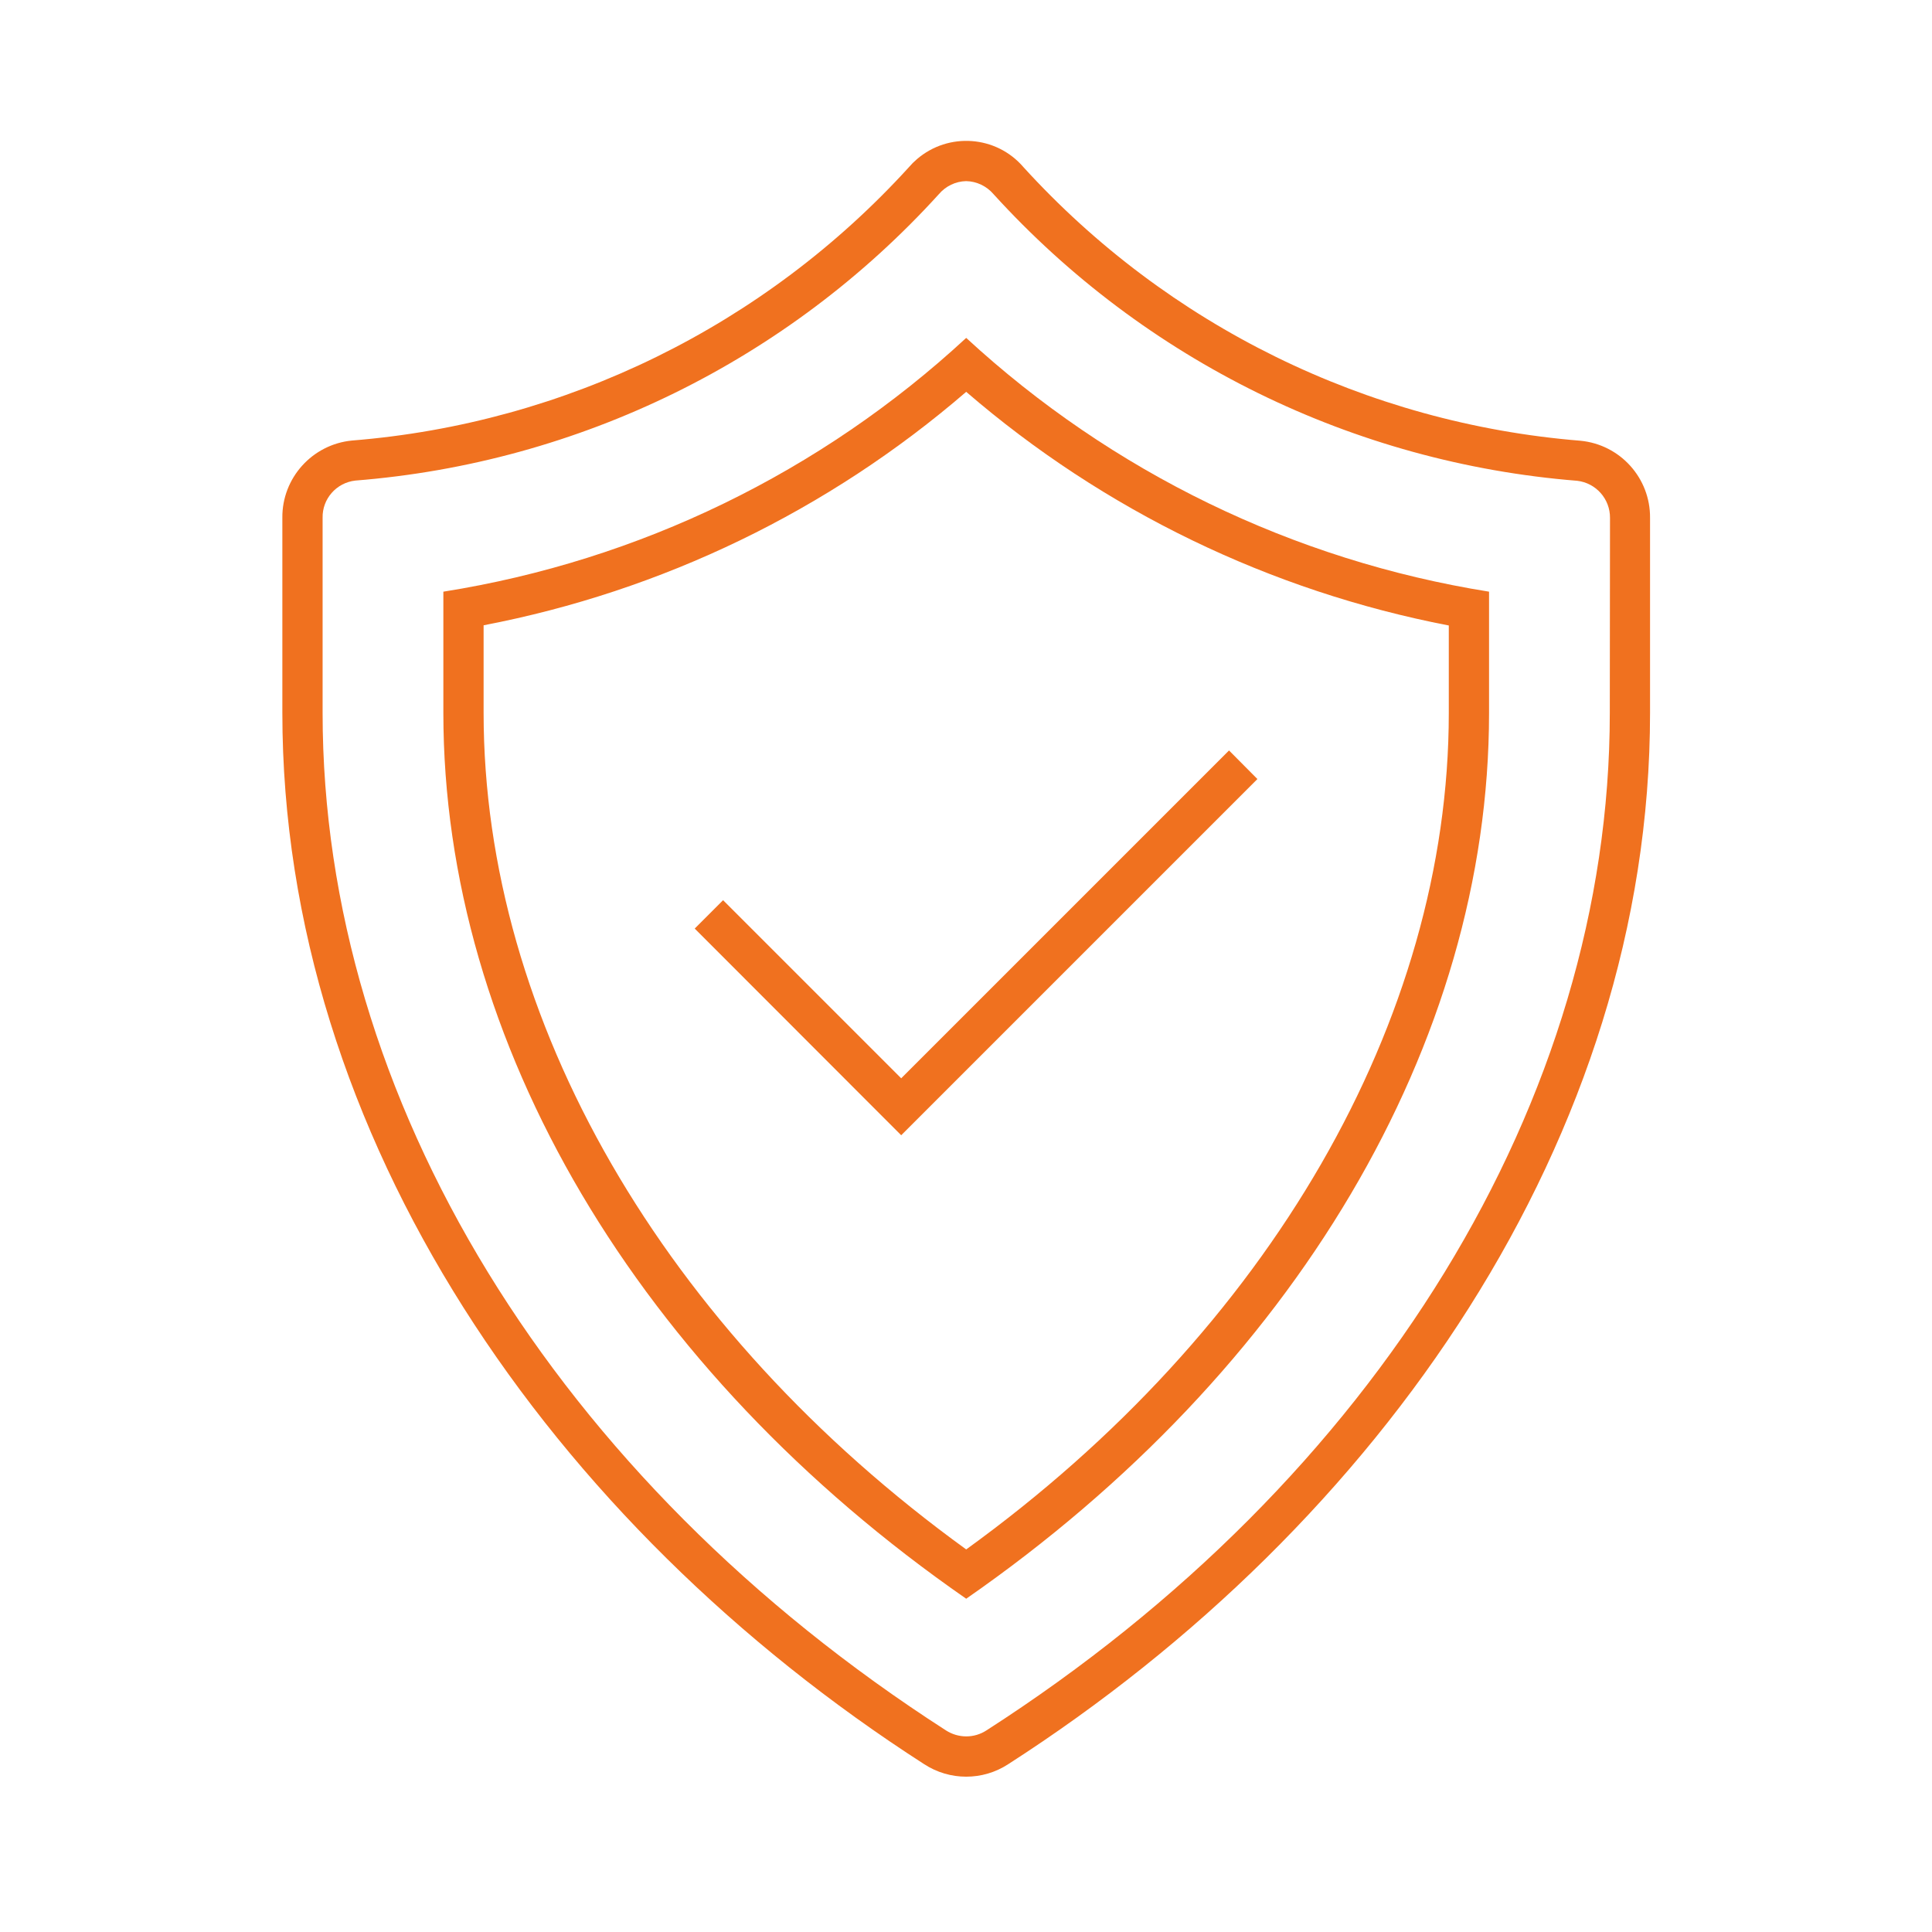
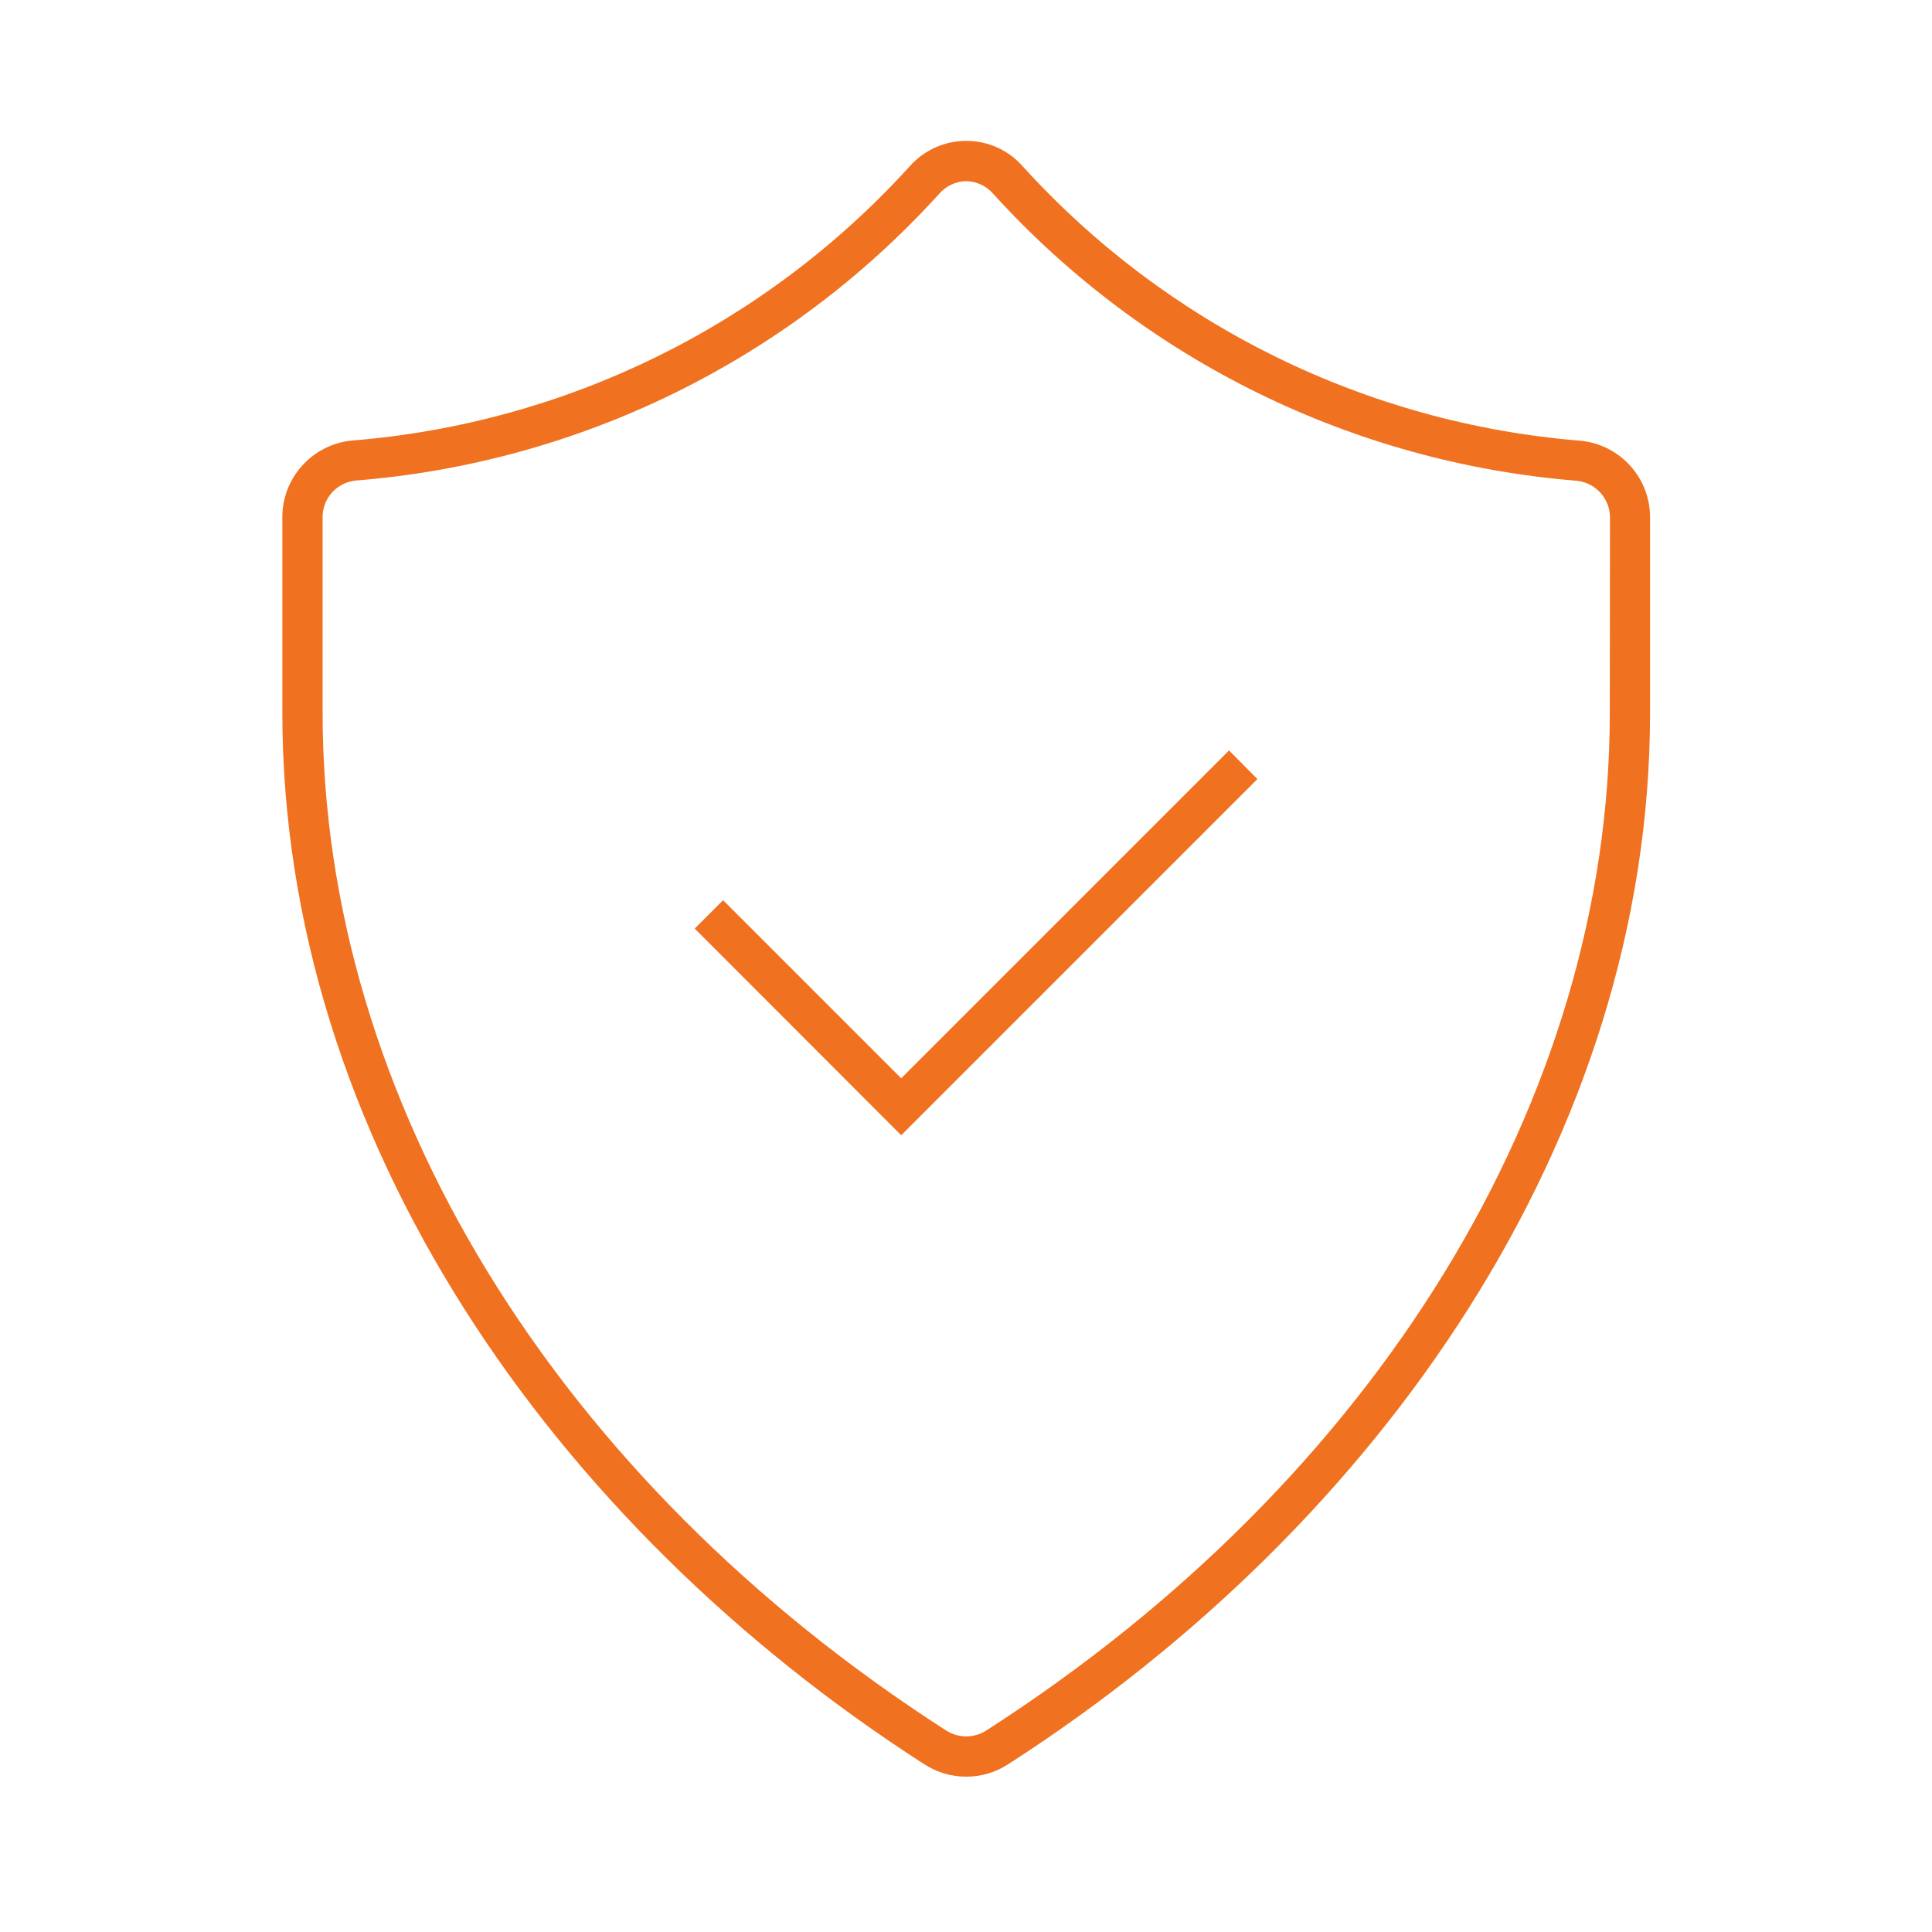
<svg xmlns="http://www.w3.org/2000/svg" width="96" height="96" xml:space="preserve" overflow="hidden">
  <defs>
    <clipPath id="clip0">
      <rect x="1892" y="1120" width="96" height="96" />
    </clipPath>
  </defs>
  <g clip-path="url(#clip0)" transform="translate(-1892 -1120)">
    <path d="M1927.93 1164.73 1926.52 1166.14 1936.78 1176.41 1954.48 1158.71 1953.07 1157.29 1936.78 1173.58 1927.93 1164.73Z" fill="#F0711F" fill-rule="nonzero" fill-opacity="1" />
    <path d="M1970.53 1141.9C1959.91 1141.04 1950.02 1136.18 1942.85 1128.3 1941.5 1126.73 1939.13 1126.56 1937.56 1127.91 1937.42 1128.03 1937.29 1128.16 1937.17 1128.3 1930 1136.18 1920.11 1141.04 1909.49 1141.89 1907.52 1142.08 1906.01 1143.75 1906.03 1145.73L1906.03 1155.41C1906.03 1176.48 1919.39 1195.74 1937.92 1207.66 1939.19 1208.49 1940.83 1208.49 1942.1 1207.66 1960.64 1195.74 1973.99 1176.49 1973.99 1155.42L1973.99 1145.74C1974.01 1143.76 1972.51 1142.09 1970.53 1141.9ZM1971.99 1155.43C1971.99 1174.61 1960.42 1193.51 1941.02 1205.98 1940.41 1206.38 1939.62 1206.38 1939 1205.98 1919.61 1193.51 1908.03 1174.61 1908.03 1155.42L1908.03 1145.73C1908.01 1144.79 1908.71 1143.99 1909.65 1143.88 1920.78 1143 1931.15 1137.91 1938.65 1129.65 1938.99 1129.25 1939.48 1129.01 1940.01 1129 1940.53 1129.01 1941.03 1129.25 1941.37 1129.65 1948.88 1137.91 1959.25 1143 1970.37 1143.89 1971.31 1144 1972.01 1144.8 1972 1145.74Z" fill="#F0711F" fill-rule="nonzero" fill-opacity="1" />
-     <path d="M1914.03 1149.4 1914.03 1155.42C1914.03 1171.82 1923.69 1188.12 1940.01 1199.44 1956.33 1188.11 1965.99 1171.82 1965.99 1155.43L1965.99 1149.4C1956.28 1147.85 1947.24 1143.46 1940.01 1136.79 1932.79 1143.47 1923.75 1147.86 1914.03 1149.4ZM1963.99 1155.43C1963.99 1170.66 1955.06 1186.11 1940.01 1196.99 1924.97 1186.1 1916.03 1170.65 1916.03 1155.42L1916.03 1151.07C1924.9 1149.37 1933.17 1145.37 1940.01 1139.47 1946.85 1145.37 1955.12 1149.37 1963.99 1151.08Z" fill="#F0711F" fill-rule="nonzero" fill-opacity="1" />
  </g>
</svg>